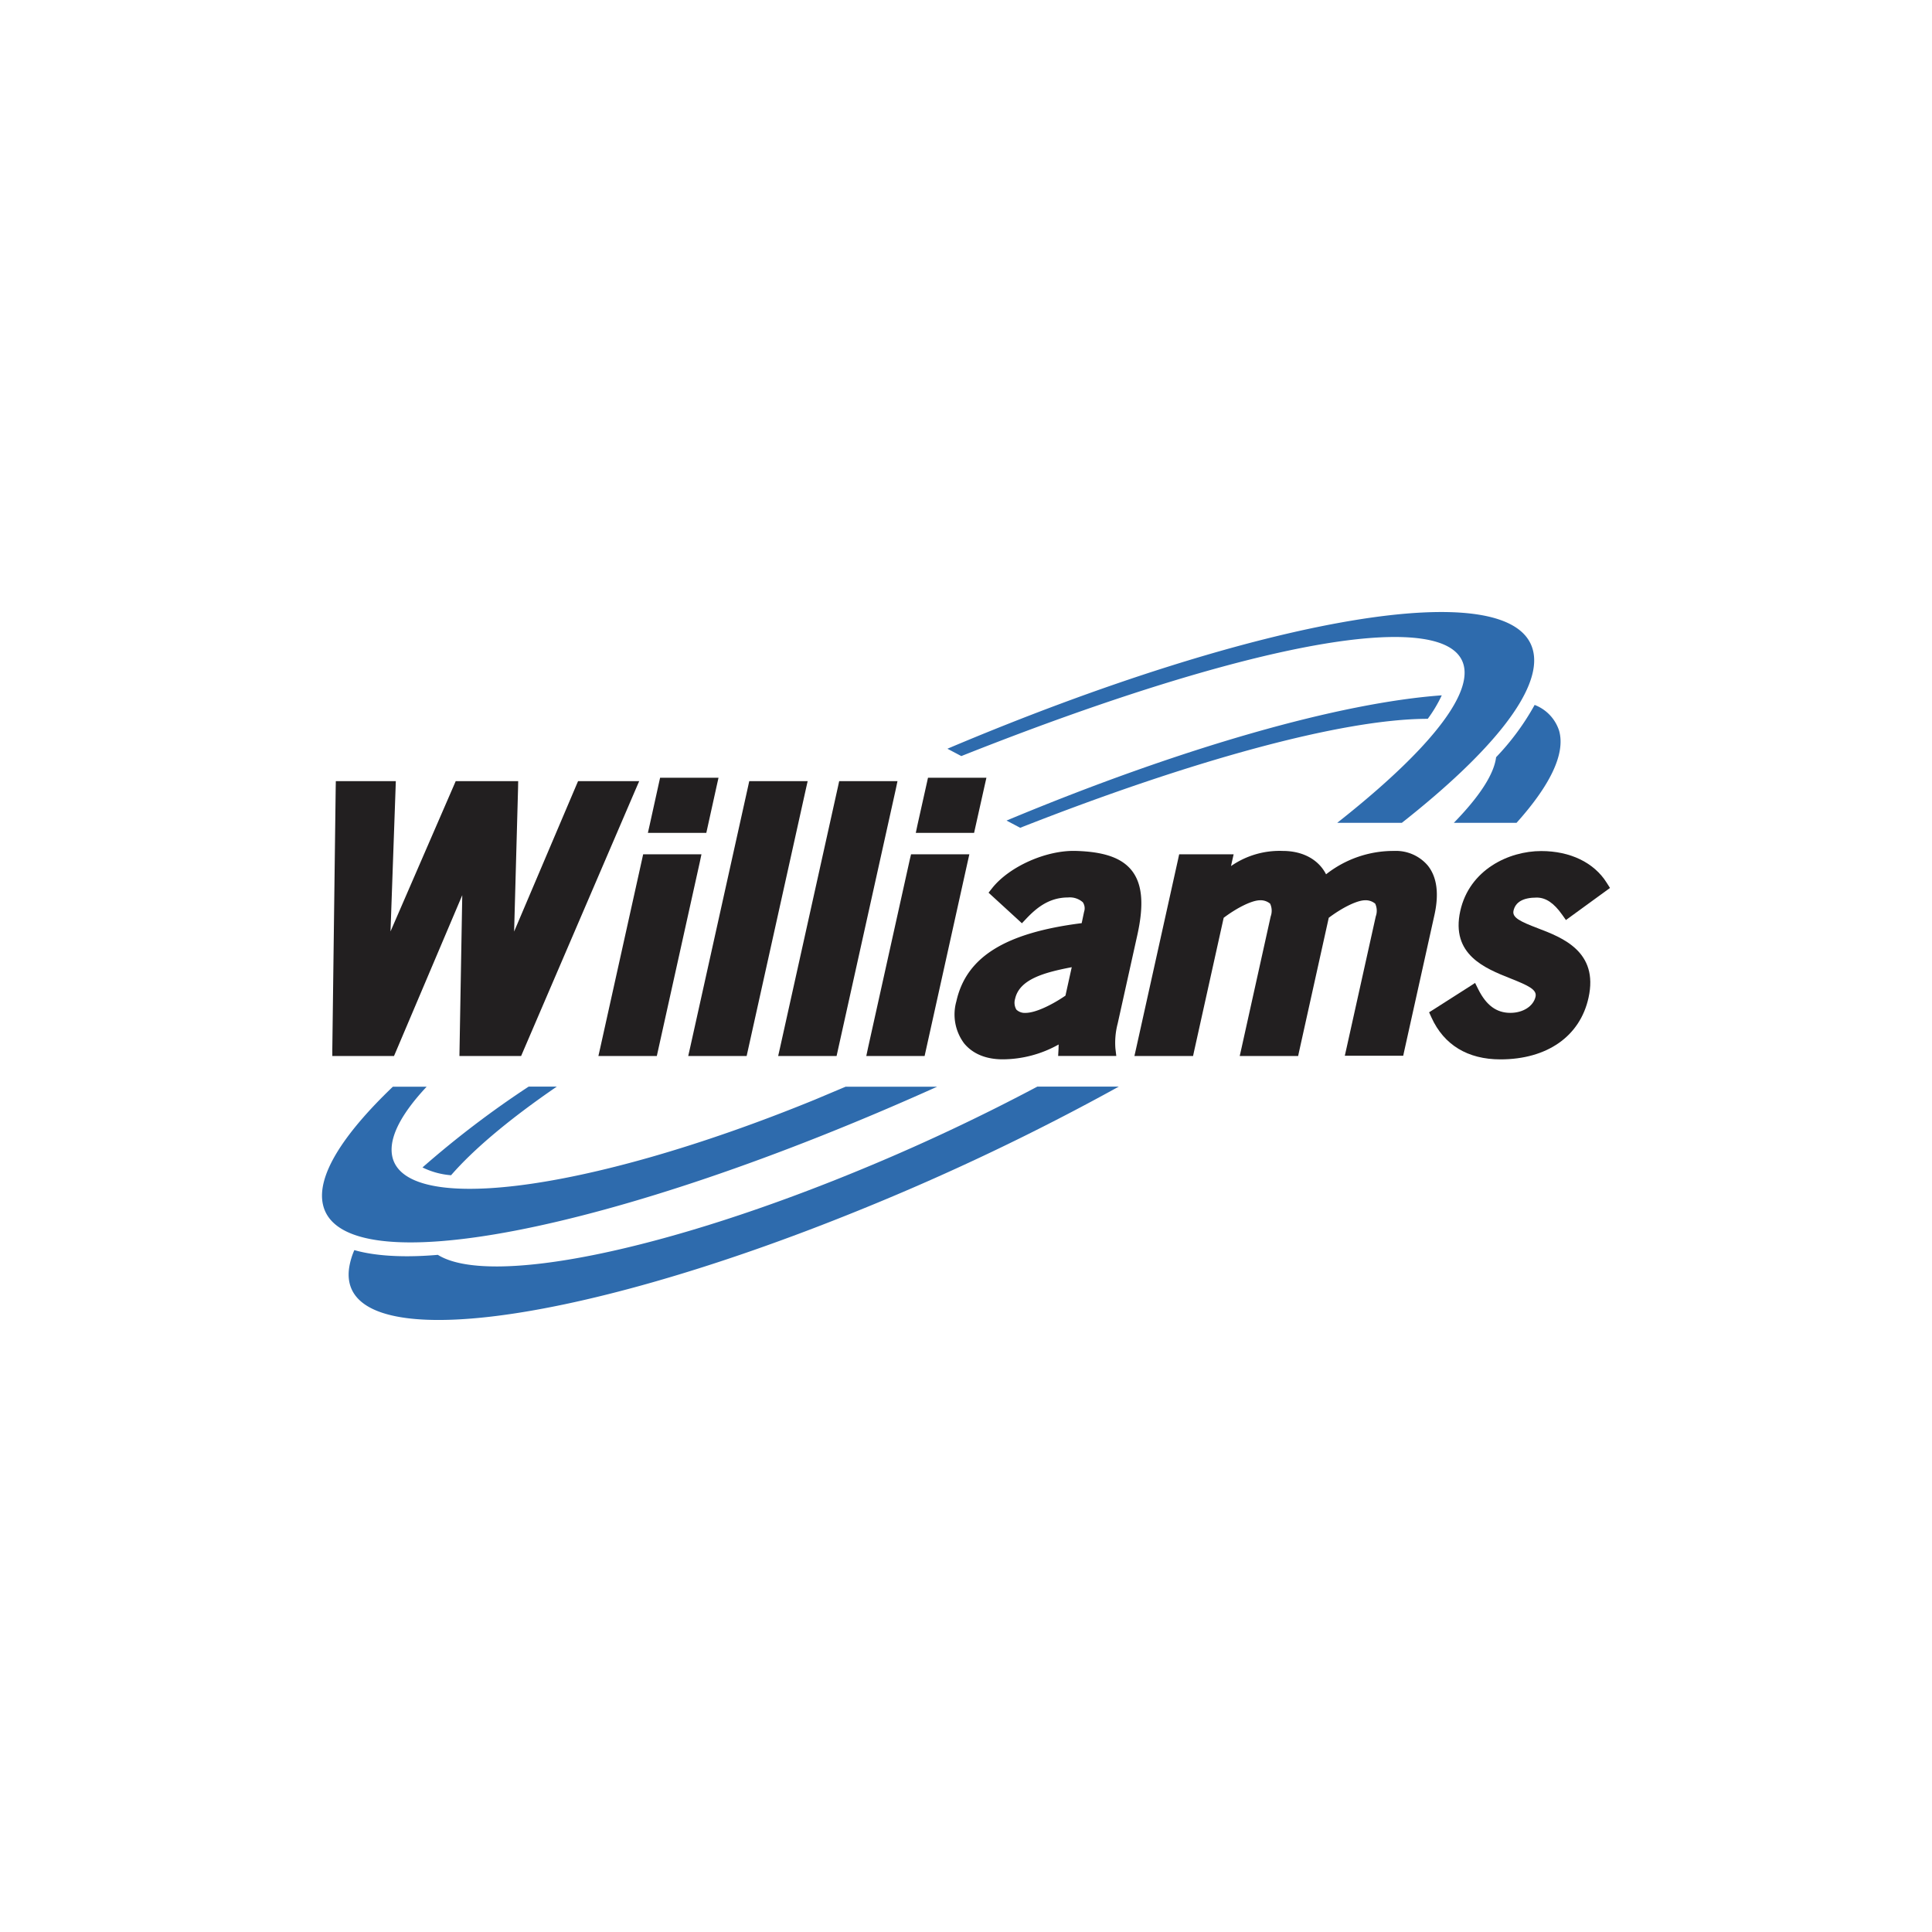
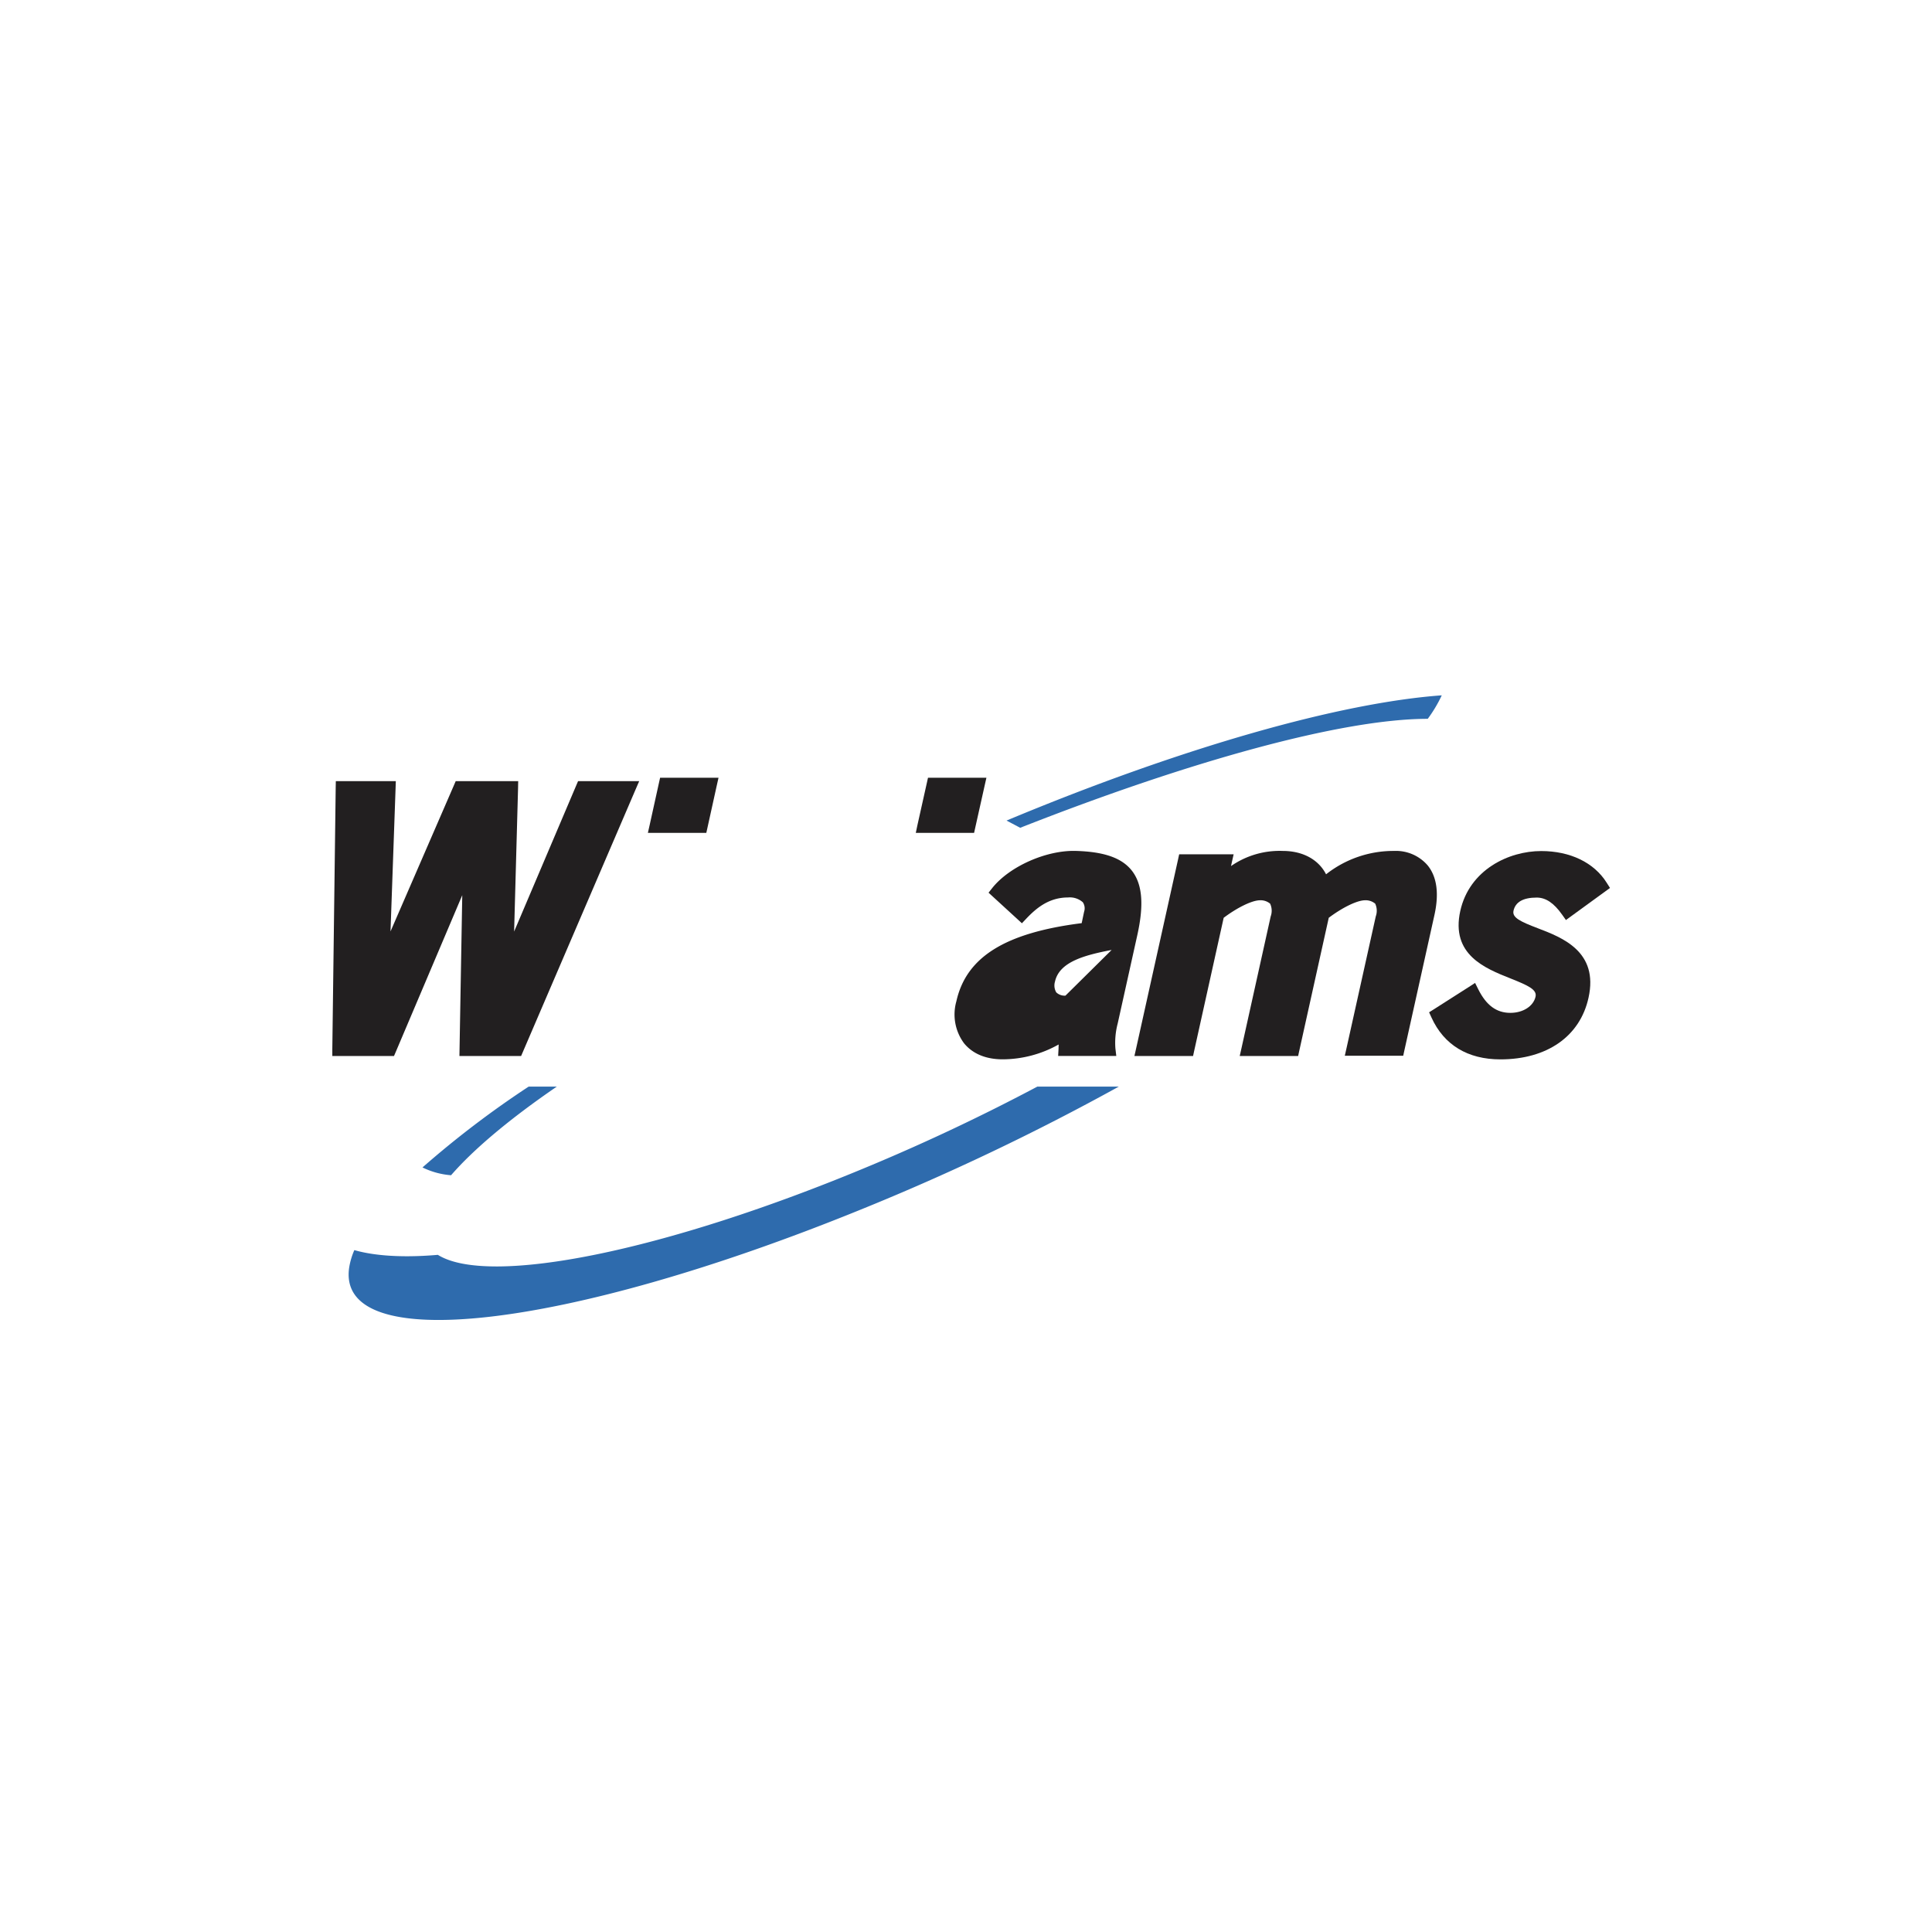
<svg xmlns="http://www.w3.org/2000/svg" viewBox="0 0 300 300">
  <g>
    <path d="M238.613,139.374c1.421,0,2.667.841,3.948,2.648l.597.841.842-.614,5.228-3.805.772-.561-.509-.806c-1.965-3.139-5.667-4.927-10.176-4.927-5.053,0-11.141,2.911-12.562,9.293-1.509,6.803,3.86,8.925,7.79,10.486,2.825,1.123,4.141,1.753,3.895,2.84-.333,1.473-1.93,2.508-3.913,2.508-2.14,0-3.72-1.157-4.965-3.63l-.509-1.017-.948.614-5.439,3.471-.754.473.368.807c1.93,4.261,5.632,6.505,10.702,6.505,7.246,0,12.369-3.577,13.685-9.573,1.597-7.172-4.088-9.346-7.86-10.784-2.755-1.052-4.018-1.665-3.79-2.717.298-1.368,1.509-2.051,3.597-2.051Z" fill="#221f20" />
    <path d="M221.7,134.394a6.492,6.492,0,0,0-5.228-2.262,16.901,16.901,0,0,0-10.562,3.63c-1.158-2.28-3.597-3.63-6.72-3.63a13.213,13.213,0,0,0-8.036,2.35l.123-.578.281-1.245h-8.457l-.175.807-6.492,29.264-.281,1.245h9.106l.175-.807,4.579-20.655c2.176-1.631,4.404-2.7,5.614-2.718a2.306,2.306,0,0,1,1.597.526,2.603,2.603,0,0,1,.088,1.981l-4.527,20.427-.281,1.245h9.071l.175-.807,4.579-20.655c2.176-1.631,4.404-2.7,5.614-2.718a2.306,2.306,0,0,1,1.597.526,2.603,2.603,0,0,1,.088,1.981l-4.527,20.392-.281,1.245h9.071l.175-.807,4.667-21.023C223.472,138.795,223.139,136.182,221.7,134.394Z" fill="#221f20" />
-     <path d="M175.742,135.178c-1.563-1.974-4.319-2.931-8.735-3.049-4.553-.117-10.24,2.404-12.918,5.745l-.586.742.703.645,3.733,3.42.742.684.684-.723c1.544-1.622,3.498-3.282,6.468-3.282a3.038,3.038,0,0,1,2.306.742,1.678,1.678,0,0,1,.195,1.485l-.371,1.76c-11.921,1.504-17.939,5.276-19.464,12.155a7.497,7.497,0,0,0,1.192,6.489c.919,1.133,2.697,2.501,6.019,2.501a17.842,17.842,0,0,0,8.677-2.306l-.02.704-.058,1.075h9.028l-.137-1.153a11.732,11.732,0,0,1,.352-3.87l3.049-13.738C177.657,140.454,177.385,137.268,175.742,135.178Zm-10.299,19.424c-1.993,1.368-4.592,2.678-6.195,2.678a1.876,1.876,0,0,1-1.427-.509,2.109,2.109,0,0,1-.196-1.68c.684-3.068,4.613-4.104,8.794-4.905Z" fill="#221f20" />
+     <path d="M175.742,135.178c-1.563-1.974-4.319-2.931-8.735-3.049-4.553-.117-10.24,2.404-12.918,5.745l-.586.742.703.645,3.733,3.42.742.684.684-.723c1.544-1.622,3.498-3.282,6.468-3.282a3.038,3.038,0,0,1,2.306.742,1.678,1.678,0,0,1,.195,1.485l-.371,1.76c-11.921,1.504-17.939,5.276-19.464,12.155a7.497,7.497,0,0,0,1.192,6.489c.919,1.133,2.697,2.501,6.019,2.501a17.842,17.842,0,0,0,8.677-2.306l-.02.704-.058,1.075h9.028l-.137-1.153a11.732,11.732,0,0,1,.352-3.87l3.049-13.738C177.657,140.454,177.385,137.268,175.742,135.178Zm-10.299,19.424a1.876,1.876,0,0,1-1.427-.509,2.109,2.109,0,0,1-.196-1.68c.684-3.068,4.613-4.104,8.794-4.905Z" fill="#221f20" />
    <polygon points="150.432 129.326 151.257 129.326 151.432 128.538 152.889 122.015 153.169 120.77 144.098 120.77 143.923 121.559 142.467 128.081 142.204 129.326 143.467 129.326 150.432 129.326" fill="#221f20" />
-     <polygon points="150.52 132.658 141.467 132.658 141.274 133.465 134.782 162.728 134.519 163.974 143.573 163.974 143.748 163.185 150.24 133.903 150.52 132.658" fill="#221f20" />
-     <polygon points="139.361 121.296 130.308 121.296 130.133 122.102 121.115 162.728 120.834 163.974 129.905 163.974 130.08 163.185 139.099 122.541 139.361 121.296" fill="#221f20" />
-     <polygon points="125.413 121.296 116.343 121.296 116.167 122.102 107.149 162.728 106.868 163.974 115.939 163.974 116.114 163.185 125.133 122.541 125.413 121.296" fill="#221f20" />
    <polygon points="108.85 129.326 109.676 129.326 109.851 128.538 111.29 122.015 111.57 120.77 102.5 120.77 102.324 121.559 100.885 128.081 100.605 129.326 101.885 129.326 108.85 129.326" fill="#221f20" />
-     <polygon points="108.921 132.658 99.868 132.658 99.692 133.465 93.201 162.728 92.92 163.974 101.991 163.974 102.166 163.185 108.658 133.903 108.921 132.658" fill="#221f20" />
    <polygon points="97.693 121.296 89.762 121.296 89.499 121.91 79.832 144.651 80.445 122.348 80.463 121.296 70.761 121.296 70.497 121.91 60.638 144.634 61.427 122.348 61.462 121.296 52.146 121.296 52.128 122.295 51.602 162.939 51.602 163.974 61.181 163.974 61.445 163.36 71.779 139.005 71.358 162.939 71.34 163.974 80.919 163.974 81.183 163.36 98.639 122.716 99.254 121.296 97.693 121.296" fill="#221f20" />
-     <path d="M242.105,113.493a6.374,6.374,0,0,0-3.807-4.033,38.932,38.932,0,0,1-5.983,8.118c-.333,2.666-2.597,6.12-6.562,10.188H235.49c5.176-5.769,7.614-10.696,6.614-14.273m-4.018-12.309c-2.649-12.344-42.371-5.489-90.971,15.079l2.158,1.14c29.686-11.8,55.337-19.007,68.776-18.463,16.054.649,10.773,12.133-10.404,28.826h10.036c13.913-10.959,21.703-20.55,20.405-26.582m-111.481,69.54c-35.897,14.694-65.355,18.288-65.794,8.03-.123-2.735,1.842-6.172,5.439-10.012H61.006c-7.808,7.469-11.843,13.87-10.86,18.288,2.772,12.572,45.126,4.348,95.374-18.288H131.308l-4.702,1.981" fill="#2e6bad" />
    <path d="M86.463,168.725H82.095A149.54,149.54,0,0,0,65.603,181.28a12.179,12.179,0,0,0,4.439,1.21c3.579-4.121,9.229-8.837,16.422-13.764m74.619,0q-12.626,6.699-25.809,12.221c-32.142,13.484-59.407,18.831-67.285,13.905-6.685.578-10.79-.105-12.966-.737a11.052,11.052,0,0,0-.79,2.63c-2.193,13.799,33.353,9.819,79.391-8.907a372.538,372.538,0,0,0,40.108-19.112Zm-4.79-41.31,2.123,1.122c26.37-10.38,50.003-16.92,63.285-16.92a21.388,21.388,0,0,0,2.176-3.647c-15.738,1.14-40.143,7.995-67.583,19.445" fill="#2e6bad" />
  </g>
</svg>